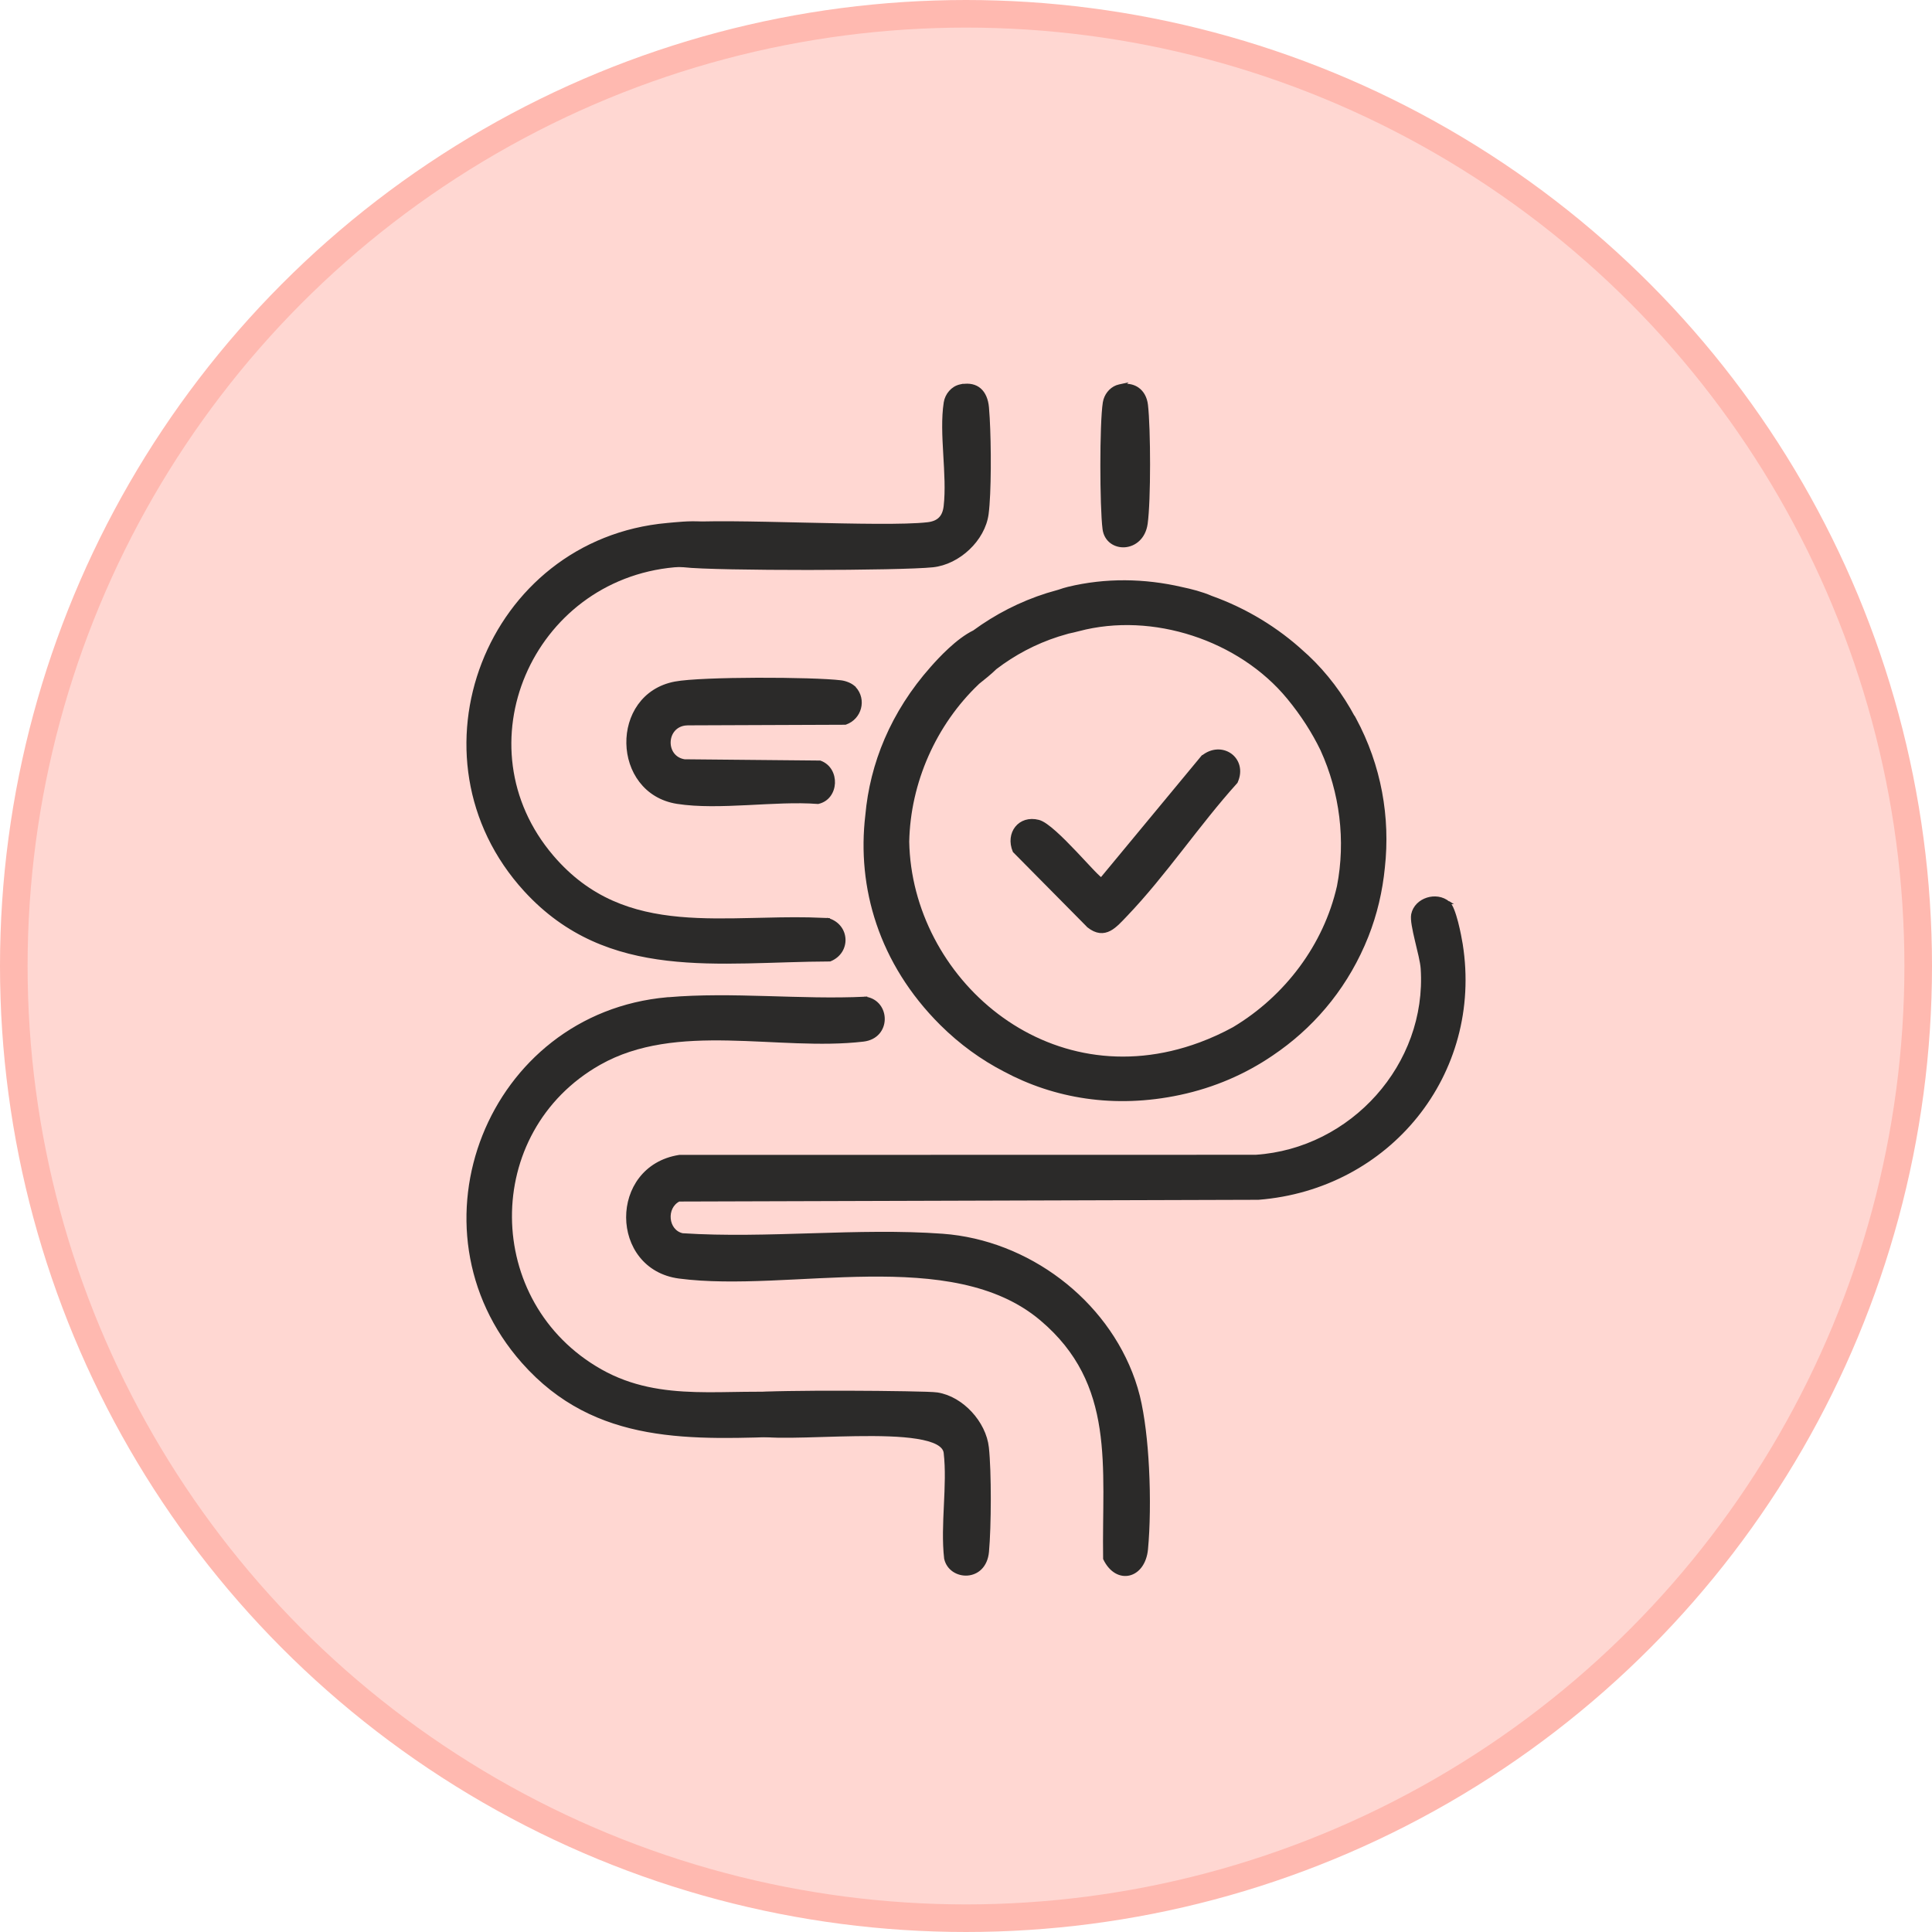
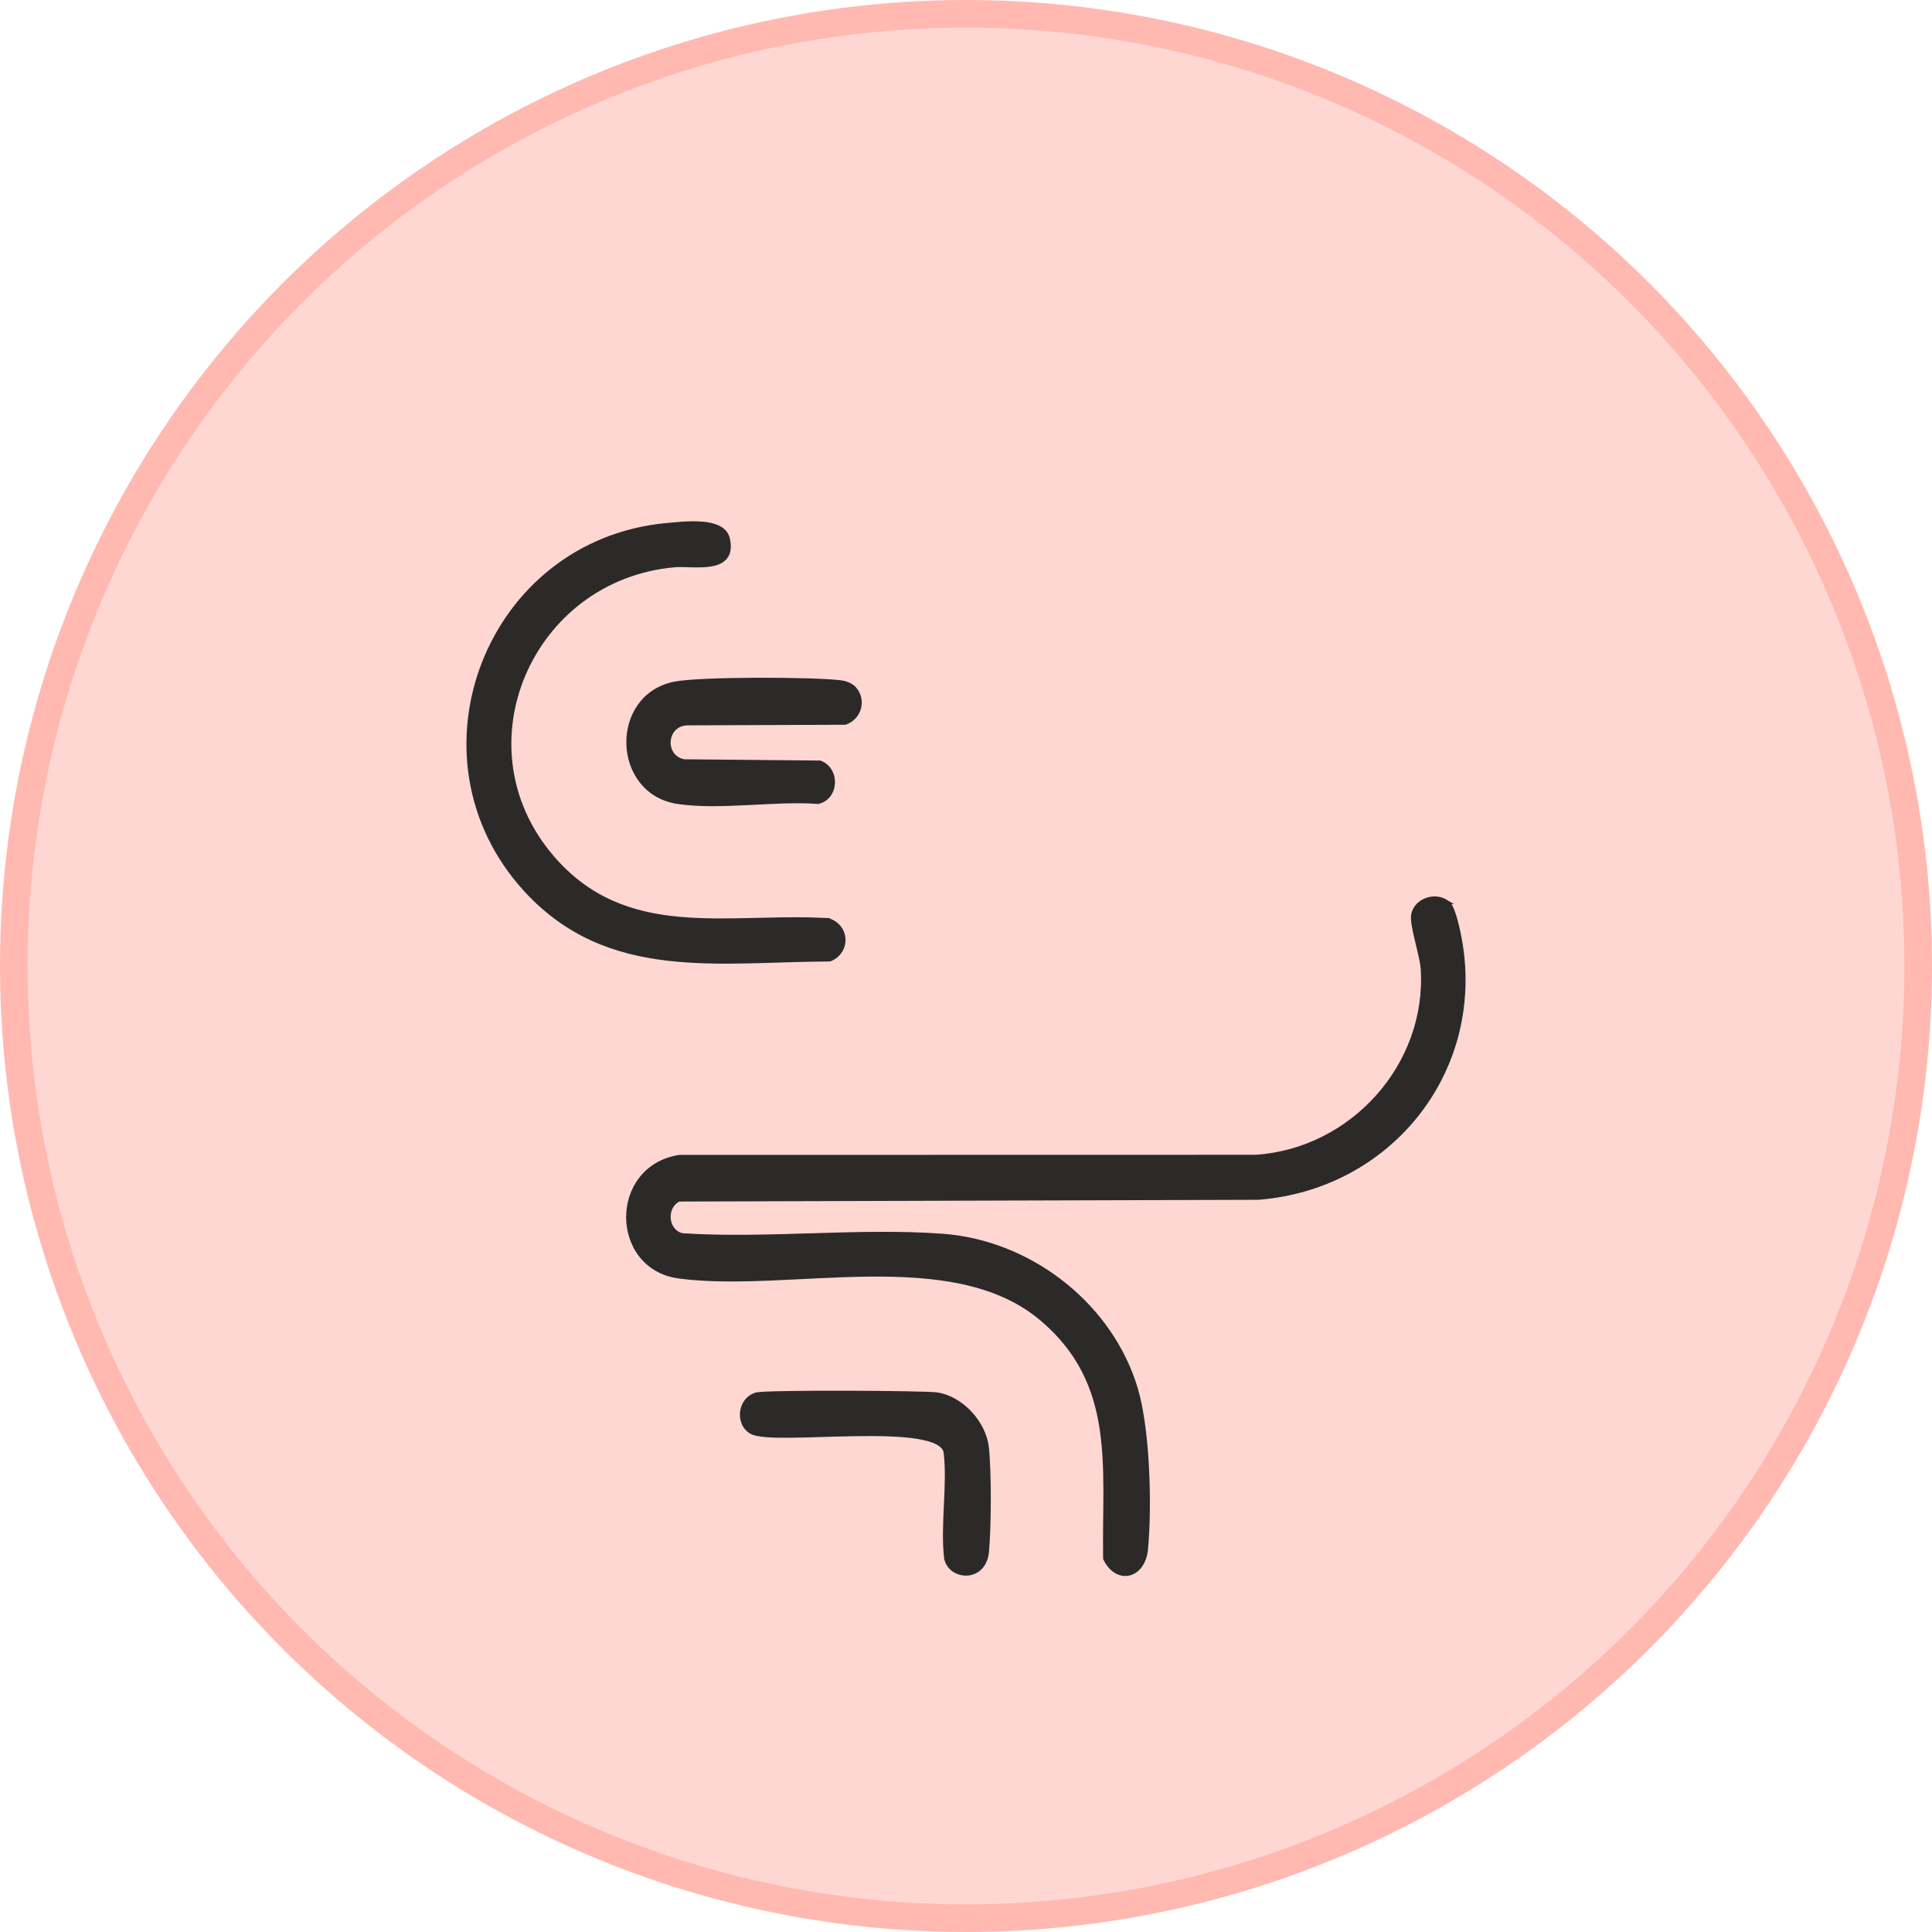
<svg xmlns="http://www.w3.org/2000/svg" fill="none" viewBox="0 0 70 70" height="70" width="70">
  <circle stroke="#FFB9B0" fill="#FFD7D2" r="34.5" cy="35" cx="35" />
  <path stroke-width="0.1" stroke="#2B2A29" fill="#2B2A29" d="M51.712 32.571C51.966 32.49 52.261 32.522 52.479 32.704H52.48C52.481 32.706 52.483 32.707 52.485 32.708H52.484C52.515 32.736 52.544 32.774 52.569 32.819C52.596 32.866 52.621 32.923 52.646 32.986C52.695 33.111 52.74 33.262 52.781 33.417C52.861 33.727 52.922 34.054 52.947 34.211C53.691 38.906 50.321 43.05 45.593 43.421H45.589L24.599 43.484C24.34 43.616 24.227 43.892 24.252 44.157C24.276 44.422 24.44 44.666 24.725 44.732C26.26 44.832 27.851 44.781 29.442 44.733C31.033 44.684 32.624 44.639 34.154 44.751C37.236 44.978 40.07 47.114 41.079 50.013L41.17 50.296L41.251 50.591C41.427 51.312 41.533 52.249 41.581 53.19C41.637 54.265 41.618 55.35 41.544 56.132C41.495 56.636 41.233 56.959 40.914 57.034C40.592 57.11 40.239 56.93 40.023 56.485L40.018 56.474V56.463C39.992 54.806 40.113 53.229 39.891 51.765C39.67 50.306 39.108 48.966 37.718 47.795C36.1 46.433 33.834 46.179 31.459 46.205C30.273 46.218 29.064 46.301 27.899 46.348C26.735 46.395 25.615 46.406 24.611 46.275C23.37 46.113 22.741 45.115 22.736 44.112C22.731 43.11 23.351 42.094 24.61 41.895L24.618 41.894L45.498 41.89C48.981 41.659 51.752 38.581 51.524 35.093C51.508 34.849 51.405 34.455 51.314 34.071C51.269 33.88 51.226 33.691 51.2 33.529C51.173 33.37 51.161 33.227 51.18 33.131C51.237 32.849 51.458 32.652 51.712 32.571Z" />
-   <path stroke-width="0.1" stroke="#2B2A29" fill="#2B2A29" d="M38.706 21.311C40.062 20.983 41.469 21.006 42.813 21.318H42.812C43.15 21.388 43.547 21.489 43.887 21.637C45.126 22.08 46.276 22.774 47.238 23.666L47.367 23.782H47.368C48.053 24.427 48.615 25.181 49.052 25.999L49.057 25.996L49.084 26.045C50.007 27.756 50.324 29.628 50.127 31.426C50.043 32.28 49.848 33.121 49.531 33.92C48.846 35.646 47.722 37.024 46.352 38.014L46.076 38.207C45.108 38.866 43.989 39.358 42.743 39.623C40.369 40.128 38.195 39.743 36.397 38.78C35.579 38.357 34.806 37.8 34.106 37.105C31.876 34.886 31.095 32.134 31.402 29.542C31.567 27.686 32.31 25.825 33.763 24.189C33.906 24.027 34.137 23.773 34.408 23.524C34.676 23.277 34.986 23.032 35.289 22.885C36.081 22.304 36.971 21.843 37.943 21.536L38.365 21.414C38.482 21.372 38.601 21.337 38.706 21.311ZM46.672 25.279C44.92 23.154 41.763 22.108 39.08 22.82H39.079C38.953 22.852 38.826 22.885 38.702 22.909L38.337 23.017C37.499 23.286 36.738 23.693 36.068 24.206C35.873 24.398 35.64 24.581 35.429 24.75L35.43 24.751C33.865 26.242 32.937 28.352 32.893 30.496C32.985 35.423 37.909 39.88 43.482 37.815C43.915 37.654 44.316 37.469 44.691 37.264L44.718 37.248C46.588 36.125 48.003 34.261 48.49 32.114C48.813 30.457 48.593 28.706 47.892 27.167V27.166C47.584 26.531 47.183 25.898 46.672 25.279Z" />
-   <path stroke-width="0.1" stroke="#2B2A29" fill="#2B2A29" d="M24.206 36.182C25.36 36.082 26.563 36.105 27.766 36.139C28.977 36.173 30.188 36.219 31.354 36.162L31.364 36.161L31.356 36.21L31.364 36.162C32.217 36.295 32.252 37.576 31.279 37.69C29.738 37.87 28.041 37.681 26.39 37.65C24.734 37.618 23.119 37.743 21.715 38.539C17.393 40.992 17.444 47.221 21.77 49.661C22.877 50.285 24.021 50.452 25.196 50.486C25.785 50.503 26.379 50.486 26.981 50.478C27.432 50.471 27.887 50.47 28.345 50.489L28.804 50.517L28.817 50.519L28.816 50.52C29.157 50.646 29.314 50.977 29.299 51.289C29.284 51.602 29.098 51.909 28.742 51.989L28.732 51.992V51.99C25.069 52.112 21.591 52.337 18.947 49.349C14.644 44.487 17.714 36.752 24.181 36.182L24.204 36.18L24.206 36.182Z" />
  <path stroke-width="0.1" stroke="#2B2A29" fill="#2B2A29" d="M24.182 18.998C24.477 18.973 24.983 18.911 25.435 18.949C25.66 18.967 25.878 19.011 26.05 19.099C26.223 19.188 26.353 19.323 26.396 19.523C26.465 19.835 26.423 20.058 26.296 20.212C26.171 20.365 25.972 20.44 25.754 20.476C25.535 20.512 25.288 20.511 25.056 20.505C24.821 20.5 24.603 20.489 24.436 20.504C19.241 20.972 16.597 27.032 20.009 31.031C21.341 32.591 22.915 33.112 24.617 33.267C25.469 33.345 26.353 33.331 27.255 33.31C27.931 33.294 28.617 33.275 29.306 33.288L29.995 33.312L30.007 33.313L29.992 33.363L30.007 33.315C30.742 33.539 30.786 34.489 30.08 34.782L30.07 34.786H30.061C28.058 34.792 26.049 34.979 24.173 34.757C22.292 34.535 20.537 33.901 19.033 32.261C14.608 27.429 17.657 19.578 24.182 18.998Z" />
  <path stroke-width="0.1" stroke="#2B2A29" fill="#2B2A29" d="M27.444 24.606C28.696 24.602 29.959 24.636 30.473 24.699C30.554 24.709 30.65 24.735 30.738 24.773C30.823 24.81 30.906 24.861 30.962 24.922H30.963L30.964 24.924H30.965C31.355 25.35 31.17 26.021 30.636 26.206L30.628 26.209H30.62L24.88 26.231L24.881 26.232C24.075 26.28 24.031 27.437 24.799 27.56L29.703 27.606H29.711L29.72 27.609C30.061 27.735 30.216 28.065 30.202 28.377C30.187 28.69 30.001 28.998 29.645 29.078L29.637 29.08L29.63 29.079C28.852 29.019 27.961 29.078 27.071 29.122C26.183 29.165 25.297 29.195 24.536 29.076C23.365 28.892 22.762 27.916 22.744 26.937C22.725 25.958 23.291 24.963 24.462 24.743C24.944 24.652 26.193 24.61 27.444 24.606Z" />
-   <path stroke-width="0.1" stroke="#2B2A29" fill="#2B2A29" d="M34.853 13.968C35.123 13.922 35.34 13.973 35.498 14.109C35.665 14.253 35.757 14.484 35.782 14.761L35.809 15.145C35.866 16.152 35.868 17.868 35.77 18.618C35.708 19.09 35.448 19.536 35.089 19.876C34.731 20.216 34.269 20.454 33.798 20.504C33.217 20.566 31.251 20.6 29.29 20.601C27.329 20.602 25.363 20.571 24.787 20.504C24.339 20.452 24.09 20.145 24.059 19.813C24.028 19.482 24.215 19.13 24.619 18.991L24.629 18.988C25.473 18.898 27.312 18.943 29.139 18.985C30.971 19.026 32.792 19.066 33.609 18.972C33.809 18.949 33.953 18.887 34.053 18.787C34.154 18.688 34.216 18.545 34.24 18.345C34.306 17.777 34.264 17.12 34.226 16.462C34.188 15.807 34.155 15.148 34.243 14.586C34.287 14.304 34.5 14.04 34.792 13.977L34.853 13.964V13.968Z" />
-   <path stroke-width="0.1" stroke="#2B2A29" fill="#2B2A29" d="M43.56 27.429C43.904 27.14 44.307 27.15 44.58 27.344C44.852 27.539 44.984 27.913 44.797 28.328L44.794 28.336L44.789 28.342C44.109 29.094 43.463 29.931 42.811 30.763C42.16 31.595 41.502 32.422 40.803 33.152C40.71 33.249 40.614 33.353 40.517 33.446C40.42 33.538 40.318 33.624 40.208 33.681C40.097 33.739 39.977 33.769 39.846 33.754C39.716 33.739 39.579 33.678 39.433 33.562L39.428 33.558V33.557L36.751 30.85L36.744 30.843L36.74 30.834C36.608 30.518 36.653 30.202 36.823 29.988C36.994 29.772 37.286 29.665 37.632 29.755C37.711 29.776 37.803 29.826 37.902 29.895C38.001 29.964 38.111 30.055 38.226 30.157C38.457 30.363 38.713 30.624 38.955 30.878C39.198 31.134 39.425 31.382 39.604 31.569C39.693 31.661 39.769 31.737 39.827 31.789C39.856 31.816 39.879 31.834 39.897 31.847L39.899 31.848L43.553 27.435L43.559 27.428L43.56 27.429Z" />
  <path stroke-width="0.1" stroke="#2B2A29" fill="#2B2A29" d="M30.675 50.438C31.436 50.44 32.199 50.447 32.8 50.458C33.1 50.463 33.36 50.469 33.56 50.476C33.757 50.483 33.899 50.491 33.959 50.501C34.415 50.572 34.845 50.836 35.173 51.191C35.501 51.546 35.73 51.996 35.779 52.447C35.875 53.327 35.866 55.312 35.783 56.221C35.759 56.486 35.664 56.684 35.529 56.82C35.395 56.955 35.222 57.024 35.049 57.036C34.704 57.059 34.345 56.854 34.26 56.473L34.258 56.468V56.467C34.187 55.854 34.218 55.19 34.249 54.535C34.28 53.877 34.31 53.227 34.241 52.637C34.225 52.5 34.129 52.386 33.954 52.292C33.779 52.199 33.532 52.131 33.231 52.083C32.631 51.986 31.834 51.973 31.013 51.985C30.602 51.991 30.186 52.003 29.787 52.015C29.388 52.027 29.005 52.039 28.661 52.042C28.317 52.046 28.011 52.041 27.765 52.022C27.641 52.012 27.532 51.998 27.44 51.98C27.349 51.962 27.273 51.938 27.216 51.906C26.932 51.746 26.826 51.428 26.866 51.138C26.905 50.86 27.082 50.597 27.378 50.512V50.507L27.418 50.498C27.475 50.486 27.614 50.476 27.807 50.468C28.002 50.46 28.259 50.455 28.557 50.45C29.153 50.44 29.913 50.436 30.675 50.438Z" />
-   <path stroke-width="0.1" stroke="#2B2A29" fill="#2B2A29" d="M40.707 13.957C40.906 13.942 41.083 13.985 41.224 14.085C41.399 14.208 41.512 14.412 41.543 14.672C41.593 15.101 41.62 15.967 41.619 16.83C41.619 17.691 41.591 18.554 41.532 18.974C41.459 19.489 41.107 19.753 40.754 19.779C40.403 19.804 40.052 19.591 39.997 19.166C39.945 18.766 39.918 17.811 39.918 16.865C39.918 15.919 39.946 14.971 40.007 14.586L40.031 14.482C40.105 14.241 40.3 14.032 40.557 13.977L40.724 13.941L40.707 13.957Z" />
</svg>